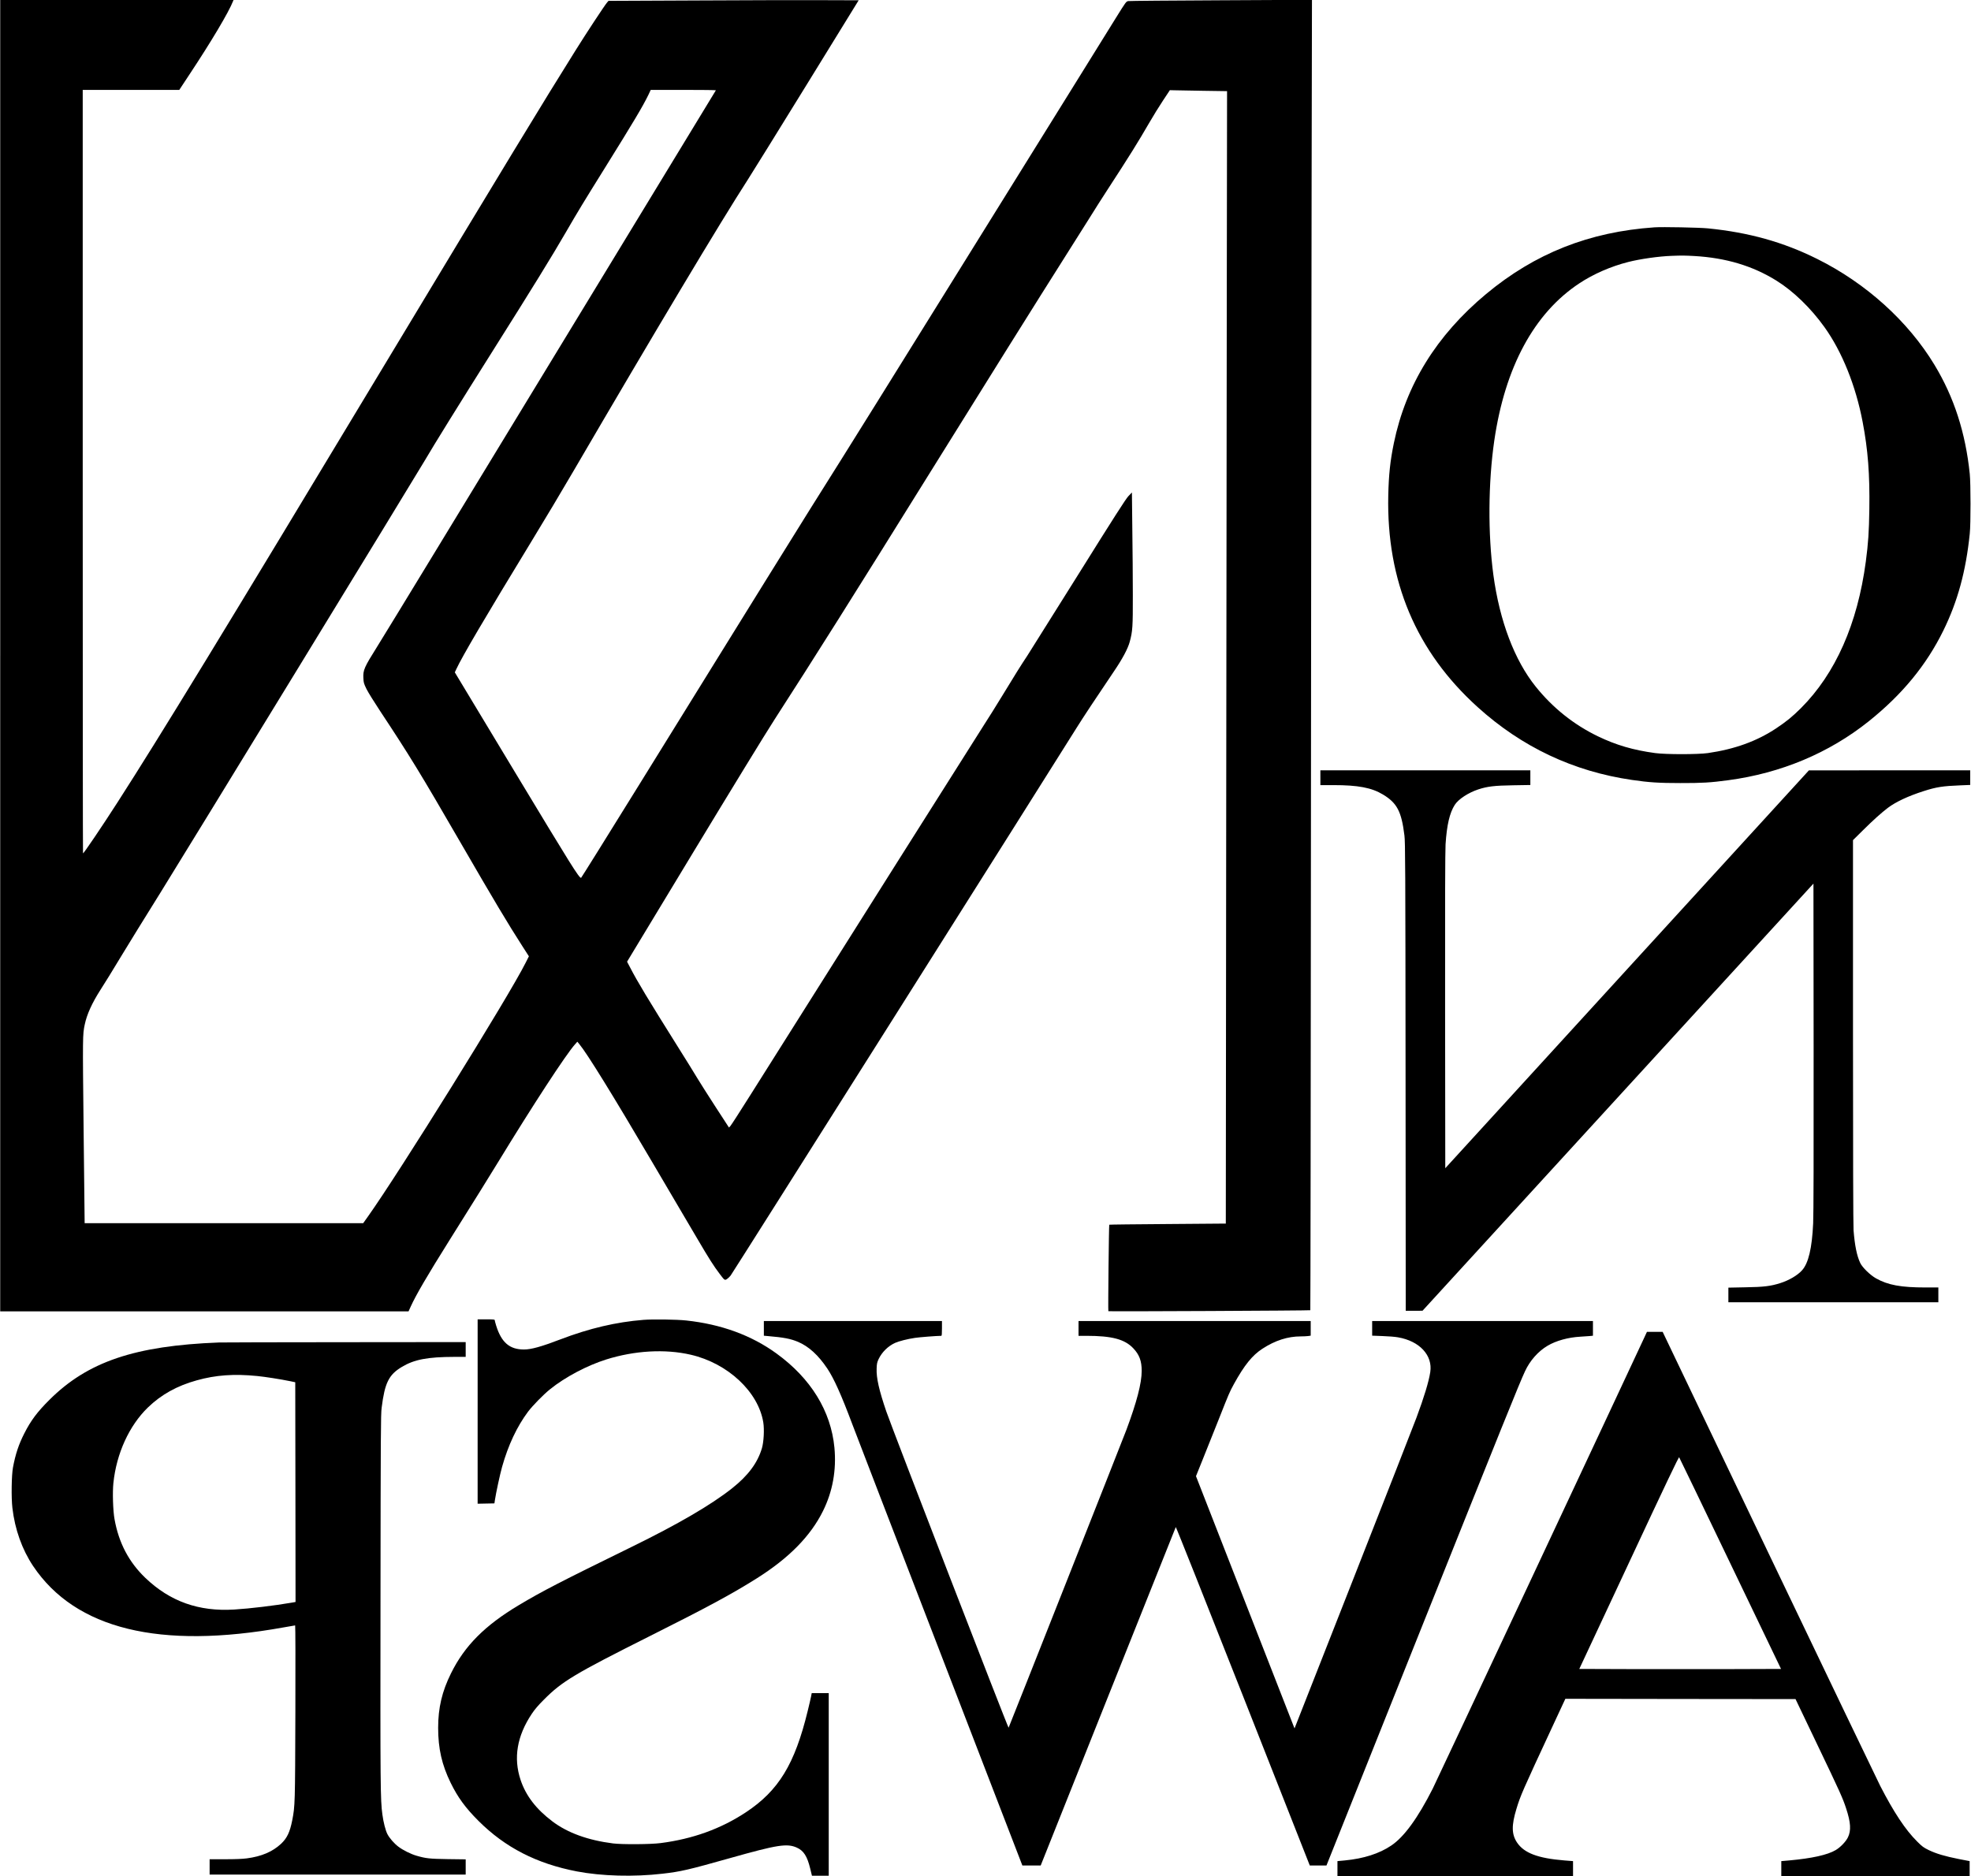
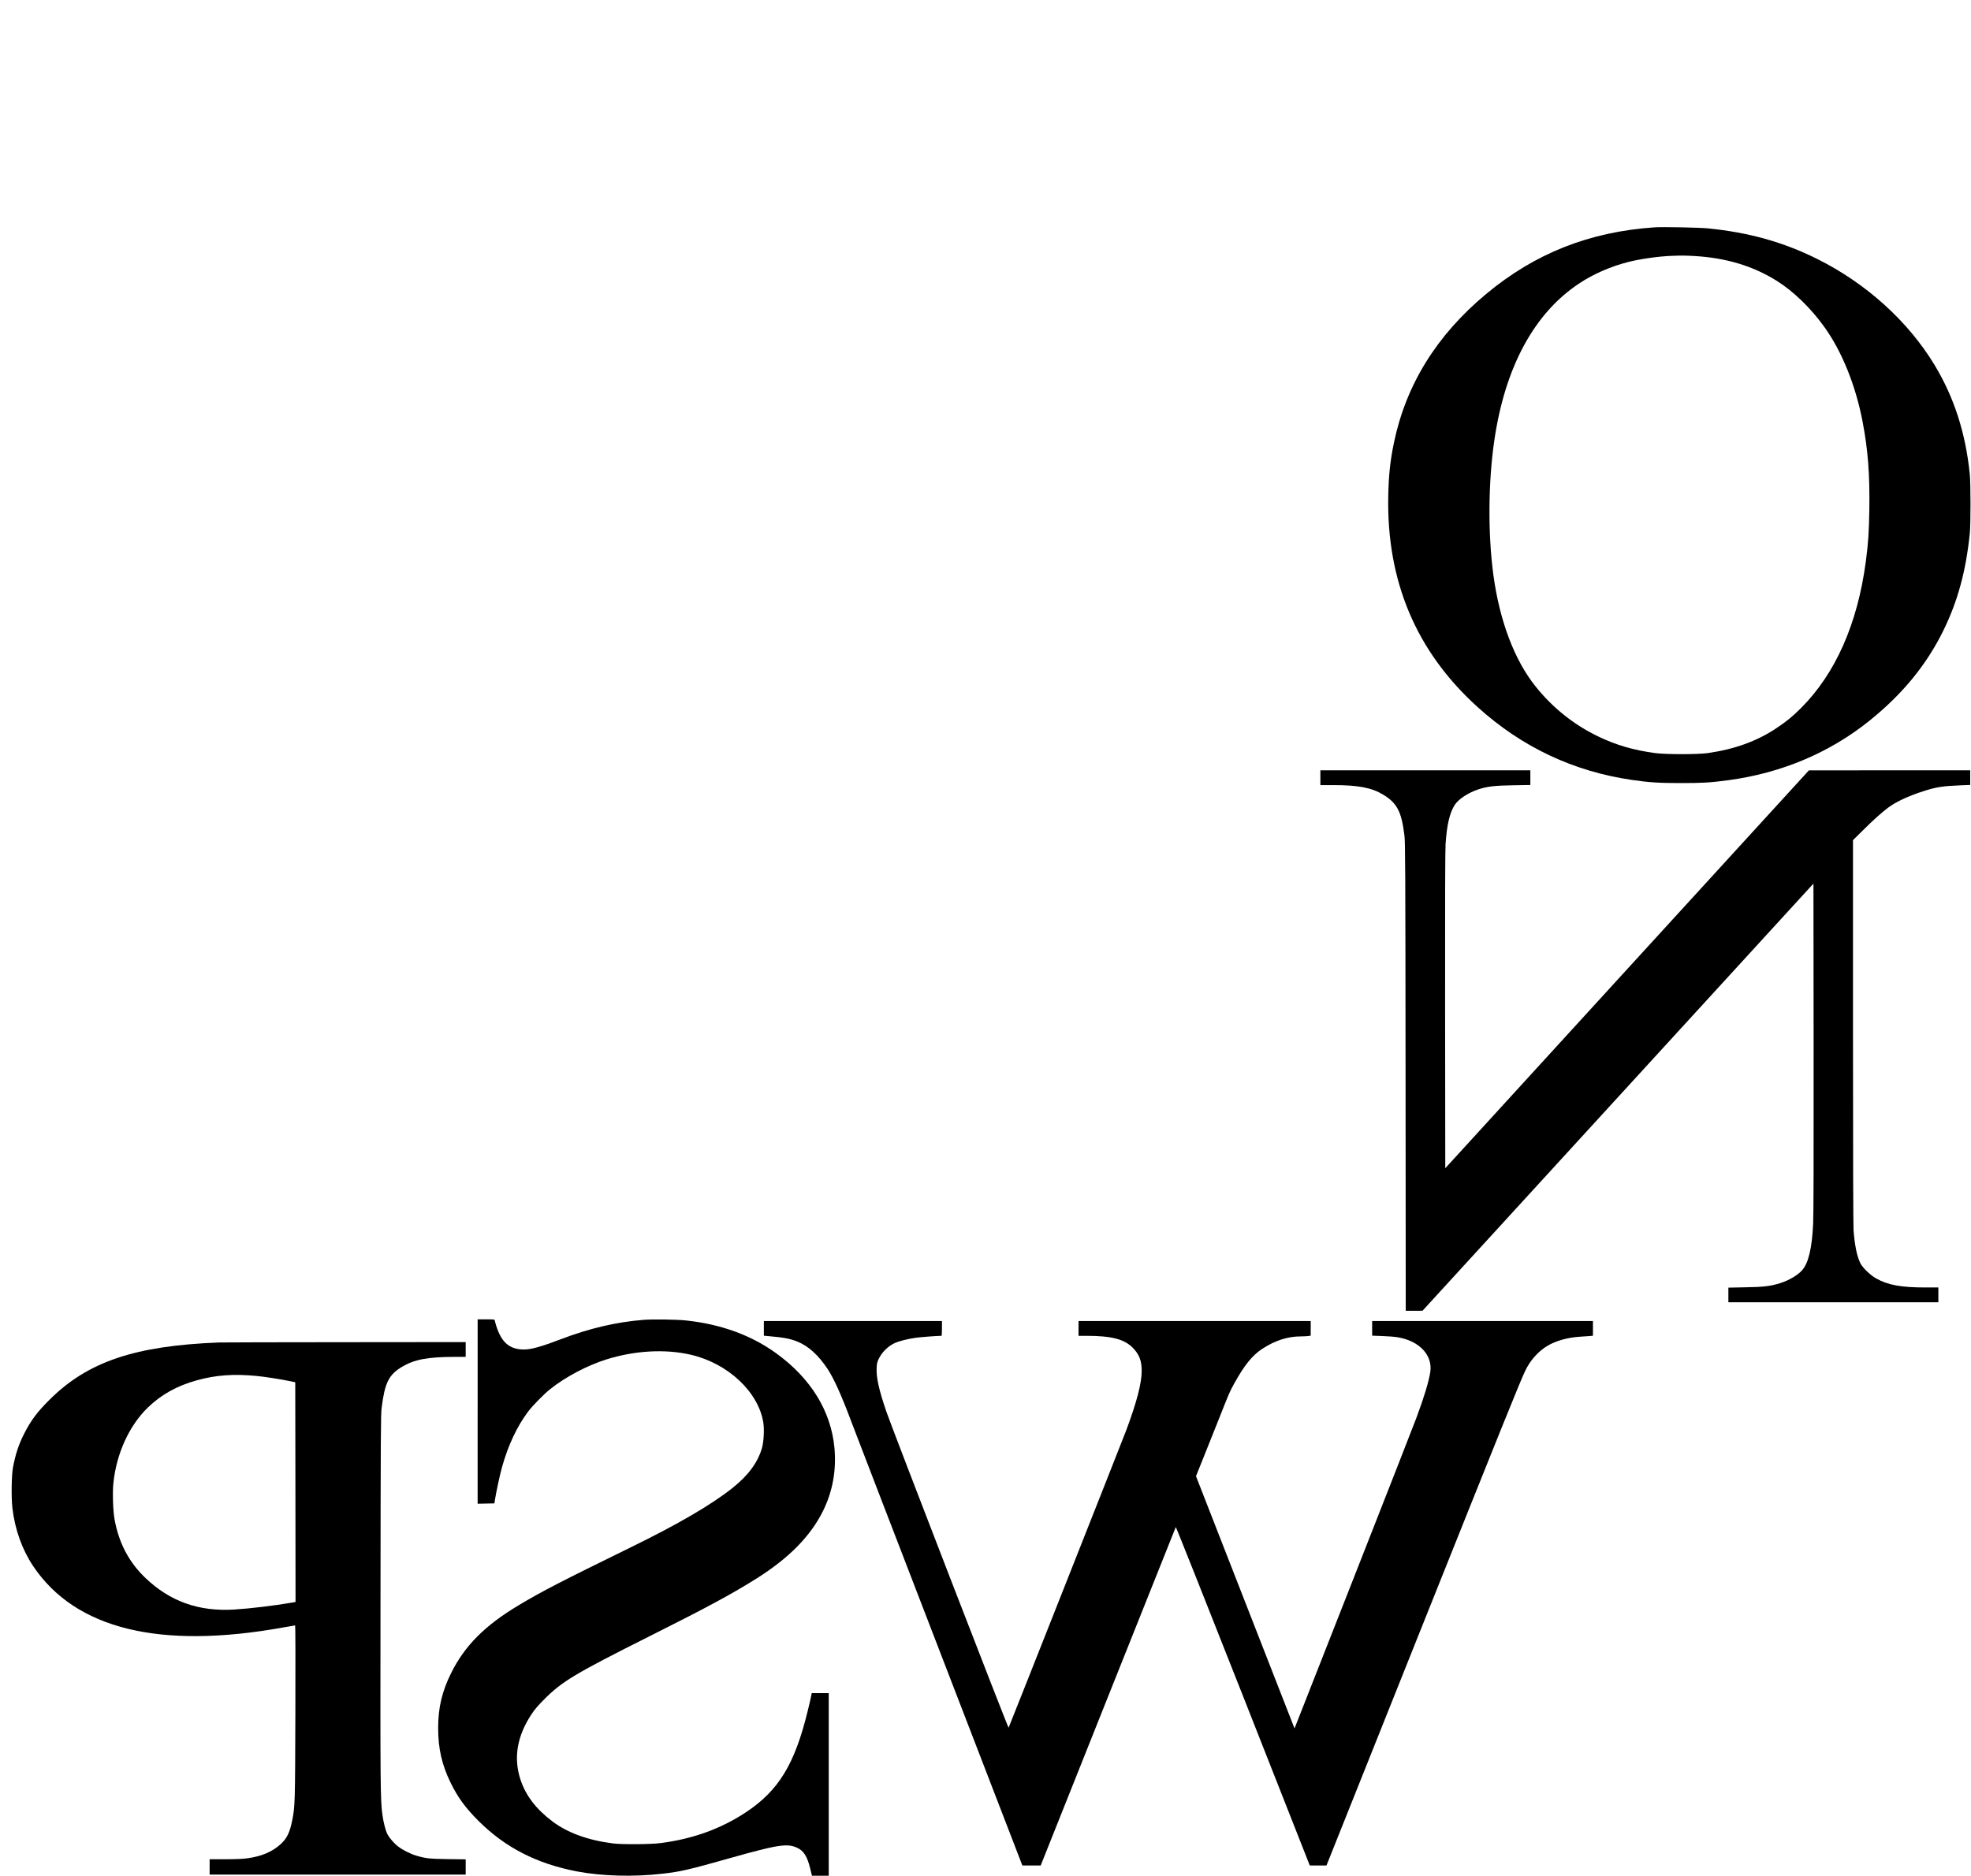
<svg xmlns="http://www.w3.org/2000/svg" version="1.0" width="916.243mm" height="872.405mm" viewBox="0 0 3463 3298" preserveAspectRatio="xMidYMid meet">
  <g transform="translate(0,3298) scale(0.1,-0.1)" fill="#000000" stroke="none">
-     <path d="M0 21455 l0 -11525 3588 0 3588 0 38 84 c90 200 292 546 674 1155 444 708 707 1130 861 1383 603 989 1189 1888 1351 2070 l42 48 34 -41 c138 -166 589 -896 1284 -2079 150 -256 354 -602 453 -770 99 -168 246 -417 327 -555 220 -375 295 -493 410 -645 78 -103 82 -106 119 -84 16 10 46 37 66 62 29 34 5601 8859 6083 9632 107 172 337 520 658 995 146 215 241 393 274 515 50 186 55 259 54 820 0 289 -4 813 -9 1165 l-7 639 -62 -65 c-47 -50 -247 -362 -885 -1384 -454 -726 -855 -1365 -891 -1420 -105 -157 -228 -354 -438 -700 -107 -176 -252 -408 -322 -515 -102 -157 -2591 -4100 -4118 -6525 -173 -275 -326 -512 -340 -527 l-25 -27 -234 360 c-129 199 -275 429 -325 512 -50 84 -201 328 -336 542 -528 842 -713 1148 -846 1406 l-50 95 1164 1925 c643 1063 1281 2106 1427 2331 694 1075 1403 2202 2703 4293 927 1492 1973 3165 2430 3885 106 168 281 445 388 615 106 171 252 400 324 510 404 621 538 837 739 1184 68 118 178 296 244 395 l120 181 85 -2 c47 -1 273 -5 503 -9 l417 -6 -5 -3677 c-3 -2022 -8 -6500 -11 -9952 l-6 -6276 -1022 -8 c-561 -4 -1023 -9 -1026 -12 -7 -7 -23 -1513 -16 -1520 6 -7 3542 10 3549 17 3 3 8 3765 11 8360 3 4595 9 9776 12 11514 l6 3159 -1594 -8 c-876 -4 -1611 -10 -1632 -14 -39 -6 -40 -7 -226 -306 -102 -165 -440 -709 -751 -1210 -311 -500 -1305 -2100 -2209 -3555 -904 -1455 -1733 -2787 -1843 -2960 -244 -385 -853 -1359 -1324 -2120 -193 -311 -546 -880 -784 -1265 -239 -385 -893 -1441 -1454 -2348 -561 -906 -1023 -1647 -1027 -1647 -37 0 -161 198 -1159 1853 l-1060 1759 26 56 c99 216 504 905 1322 2248 215 351 549 911 743 1244 1416 2426 2579 4371 3059 5114 64 99 528 848 1032 1665 l915 1486 -620 2 c-342 2 -1331 0 -2199 -5 l-1577 -7 -26 -30 c-45 -53 -367 -542 -556 -845 -549 -876 -1255 -2038 -3340 -5500 -2874 -4773 -3951 -6537 -4711 -7720 -276 -429 -588 -890 -602 -890 -3 0 -5 3020 -5 6710 l0 6710 848 0 849 0 180 273 c383 578 689 1093 764 1285 l9 22 -2050 0 -2050 0 0 -11525z m12577 9938 c-3 -5 -915 -1504 -2027 -3333 -1113 -1829 -2421 -3980 -2908 -4780 -487 -800 -945 -1551 -1018 -1667 -228 -363 -249 -412 -242 -552 4 -81 8 -95 55 -192 28 -57 138 -234 244 -394 516 -780 699 -1079 1409 -2306 584 -1009 832 -1425 1087 -1821 l114 -177 -57 -113 c-296 -592 -2222 -3690 -2778 -4470 l-77 -108 -2447 0 -2448 0 -18 1623 c-18 1673 -18 1692 20 1870 37 176 125 372 275 607 118 185 156 248 385 625 103 171 403 657 667 1080 404 648 4463 7285 4642 7590 182 309 567 931 1225 1976 664 1053 1021 1632 1259 2044 221 381 308 524 676 1115 518 832 680 1104 776 1303 l41 87 575 0 c316 0 572 -3 570 -7z" />
    <path d="M29070 28984 c-1145 -79 -2099 -457 -2958 -1172 -871 -726 -1410 -1598 -1621 -2622 -64 -311 -90 -556 -98 -920 -32 -1504 490 -2742 1571 -3719 777 -703 1682 -1130 2711 -1280 301 -44 474 -55 850 -55 381 -1 532 8 843 50 927 124 1771 478 2469 1036 588 471 1010 984 1309 1591 254 517 398 1045 466 1707 18 170 17 882 0 1050 -75 727 -277 1349 -619 1915 -465 769 -1203 1436 -2063 1864 -595 296 -1198 465 -1920 537 -156 15 -798 28 -940 18z m700 -504 c558 -32 1027 -173 1445 -433 296 -184 603 -481 842 -815 310 -432 551 -1030 672 -1667 94 -491 127 -923 118 -1535 -6 -401 -19 -597 -62 -922 -146 -1094 -532 -1966 -1139 -2574 -154 -153 -252 -233 -436 -356 -340 -226 -730 -367 -1201 -435 -178 -25 -737 -25 -924 0 -386 52 -689 141 -1010 296 -422 204 -790 498 -1090 871 -373 463 -635 1154 -745 1965 -97 722 -91 1623 16 2360 188 1292 701 2241 1495 2765 247 164 555 298 859 375 212 54 537 100 765 108 181 7 228 6 395 -3z" />
    <path d="M23200 19310 l0 -130 228 0 c436 0 672 -45 873 -166 246 -149 324 -296 376 -719 15 -118 17 -515 20 -4242 l3 -4113 148 0 147 1 3435 3754 3435 3754 3 -2872 c2 -1923 -1 -2946 -8 -3097 -20 -441 -83 -704 -196 -829 -79 -88 -230 -177 -384 -225 -167 -53 -288 -68 -612 -73 l-298 -6 0 -128 0 -129 1845 0 1845 0 0 130 0 130 -222 0 c-436 0 -664 42 -875 161 -102 58 -240 192 -276 270 -60 128 -96 308 -117 573 -6 83 -10 1337 -10 3494 l0 3365 178 176 c175 174 320 304 437 393 139 104 353 205 625 292 222 72 339 90 648 102 l172 7 0 129 0 128 -1417 0 -1418 -1 -3195 -3496 -3195 -3497 -3 2764 c-2 1891 1 2817 8 2929 22 340 72 554 162 694 64 100 238 214 414 272 160 52 282 67 612 72 l302 5 0 129 0 129 -1845 0 -1845 0 0 -130z" />
    <path d="M8390 8170 l0 -1621 147 3 148 3 8 55 c20 132 90 457 127 588 108 383 262 709 456 969 82 108 269 300 389 396 261 211 649 416 983 521 503 158 1037 188 1487 84 651 -150 1188 -652 1275 -1190 20 -125 8 -343 -24 -453 -77 -259 -242 -481 -526 -706 -363 -288 -950 -631 -1766 -1030 -1261 -618 -1567 -776 -1979 -1022 -598 -357 -954 -715 -1193 -1199 -158 -319 -226 -606 -226 -958 0 -365 65 -649 219 -965 126 -258 261 -442 489 -670 470 -469 1023 -753 1731 -889 437 -83 997 -99 1505 -40 317 36 447 66 1189 275 829 234 998 261 1171 183 119 -53 182 -152 234 -366 l31 -128 148 0 147 0 0 1605 0 1605 -149 0 -150 0 -11 -57 c-6 -32 -33 -148 -60 -258 -227 -934 -511 -1399 -1085 -1779 -440 -291 -936 -470 -1500 -542 -176 -23 -674 -26 -835 -6 -441 56 -798 185 -1067 388 -285 215 -465 450 -558 727 -129 386 -64 773 197 1164 52 78 111 147 213 249 320 322 538 452 1870 1121 996 499 1438 738 1870 1010 566 357 945 742 1164 1184 170 343 238 718 201 1114 -61 642 -414 1217 -1020 1656 -439 319 -971 513 -1585 579 -166 18 -584 24 -750 11 -480 -38 -952 -149 -1460 -343 -334 -128 -514 -178 -640 -178 -253 0 -396 122 -489 418 -14 46 -26 90 -26 98 0 12 -26 14 -150 14 l-150 0 0 -1620z" />
    <path d="M13420 9631 l0 -129 68 -6 c283 -24 401 -47 533 -102 188 -80 356 -233 514 -469 116 -173 246 -462 440 -980 47 -126 739 -1923 1537 -3992 l1451 -3763 161 0 161 0 1184 2969 c651 1633 1187 2974 1190 2980 4 5 535 -1331 1181 -2969 l1174 -2980 146 0 147 0 1611 4033 c1490 3726 1776 4435 1877 4652 87 189 232 353 398 451 149 88 360 147 575 159 53 3 125 8 160 11 l62 6 0 129 0 129 -1940 0 -1940 0 0 -128 0 -129 183 -7 c100 -3 222 -13 270 -22 380 -65 614 -317 568 -612 -25 -166 -109 -442 -243 -802 -37 -102 -535 -1372 -1105 -2823 l-1037 -2637 -15 37 c-9 21 -398 1019 -866 2217 l-851 2179 123 306 c68 168 193 482 278 696 180 456 188 475 267 620 183 331 321 502 499 618 225 146 445 217 675 217 45 0 102 3 128 6 l46 7 0 128 0 129 -2040 0 -2040 0 0 -130 0 -130 138 0 c449 0 675 -60 825 -220 106 -112 147 -222 147 -396 0 -216 -86 -546 -269 -1037 -65 -173 -2056 -5208 -2070 -5235 -8 -14 -2042 5247 -2149 5558 -127 372 -177 591 -170 755 3 86 8 109 34 165 59 124 168 231 293 287 68 30 217 68 347 87 78 12 374 35 462 36 9 0 12 33 12 130 l0 130 -1565 0 -1565 0 0 -129z" />
-     <path d="M28901 9488 c-316 -682 -3673 -7843 -3727 -7948 -262 -517 -503 -848 -728 -999 -209 -142 -488 -231 -818 -262 l-128 -12 0 -134 0 -133 2070 0 2070 0 0 133 0 134 -152 12 c-467 38 -709 130 -833 316 -95 144 -98 299 -10 589 71 235 102 306 640 1463 l220 473 2023 -3 2022 -2 373 -780 c407 -850 457 -960 516 -1141 82 -248 90 -390 32 -509 -38 -77 -131 -174 -215 -224 -143 -85 -418 -146 -818 -182 l-138 -12 0 -133 0 -134 1655 0 1655 0 0 133 0 134 -192 37 c-242 48 -394 93 -527 157 -92 45 -114 61 -205 152 -206 205 -410 514 -648 977 -52 102 -933 1939 -1959 4082 l-1864 3898 -138 0 -138 0 -38 -82z m1504 -3990 l890 -1853 -882 -3 c-485 -1 -1282 -1 -1772 0 l-891 3 873 1867 c652 1397 875 1864 882 1853 6 -8 411 -848 900 -1867z" />
    <path d="M3845 9383 c-1479 -57 -2308 -338 -2980 -1008 -215 -214 -327 -364 -443 -593 -97 -191 -154 -362 -198 -597 -25 -136 -31 -530 -10 -709 44 -378 170 -731 364 -1022 743 -1109 2226 -1472 4402 -1079 107 19 199 35 203 35 5 0 7 -685 4 -1522 -5 -1623 -6 -1650 -55 -1903 -41 -208 -91 -314 -196 -413 -150 -140 -343 -223 -604 -257 -76 -10 -201 -15 -383 -15 l-269 0 0 -135 0 -135 2250 0 2250 0 0 134 0 134 -312 4 c-326 5 -388 12 -553 60 -98 28 -238 98 -317 158 -77 58 -158 152 -194 222 -33 65 -70 208 -88 345 -35 254 -37 485 -33 3778 3 2927 5 3253 20 3370 55 438 125 581 356 719 217 130 450 175 924 176 l197 0 0 130 0 130 -2132 -2 c-1173 -1 -2164 -3 -2203 -5z m668 -589 c143 -14 410 -56 587 -92 l85 -18 3 -1931 2 -1931 -62 -11 c-313 -54 -731 -104 -1016 -122 -624 -38 -1128 142 -1561 556 -290 278 -468 616 -542 1033 -27 148 -37 471 -20 634 54 520 277 1009 607 1329 235 227 512 381 859 477 333 93 652 116 1058 76z" />
  </g>
</svg>